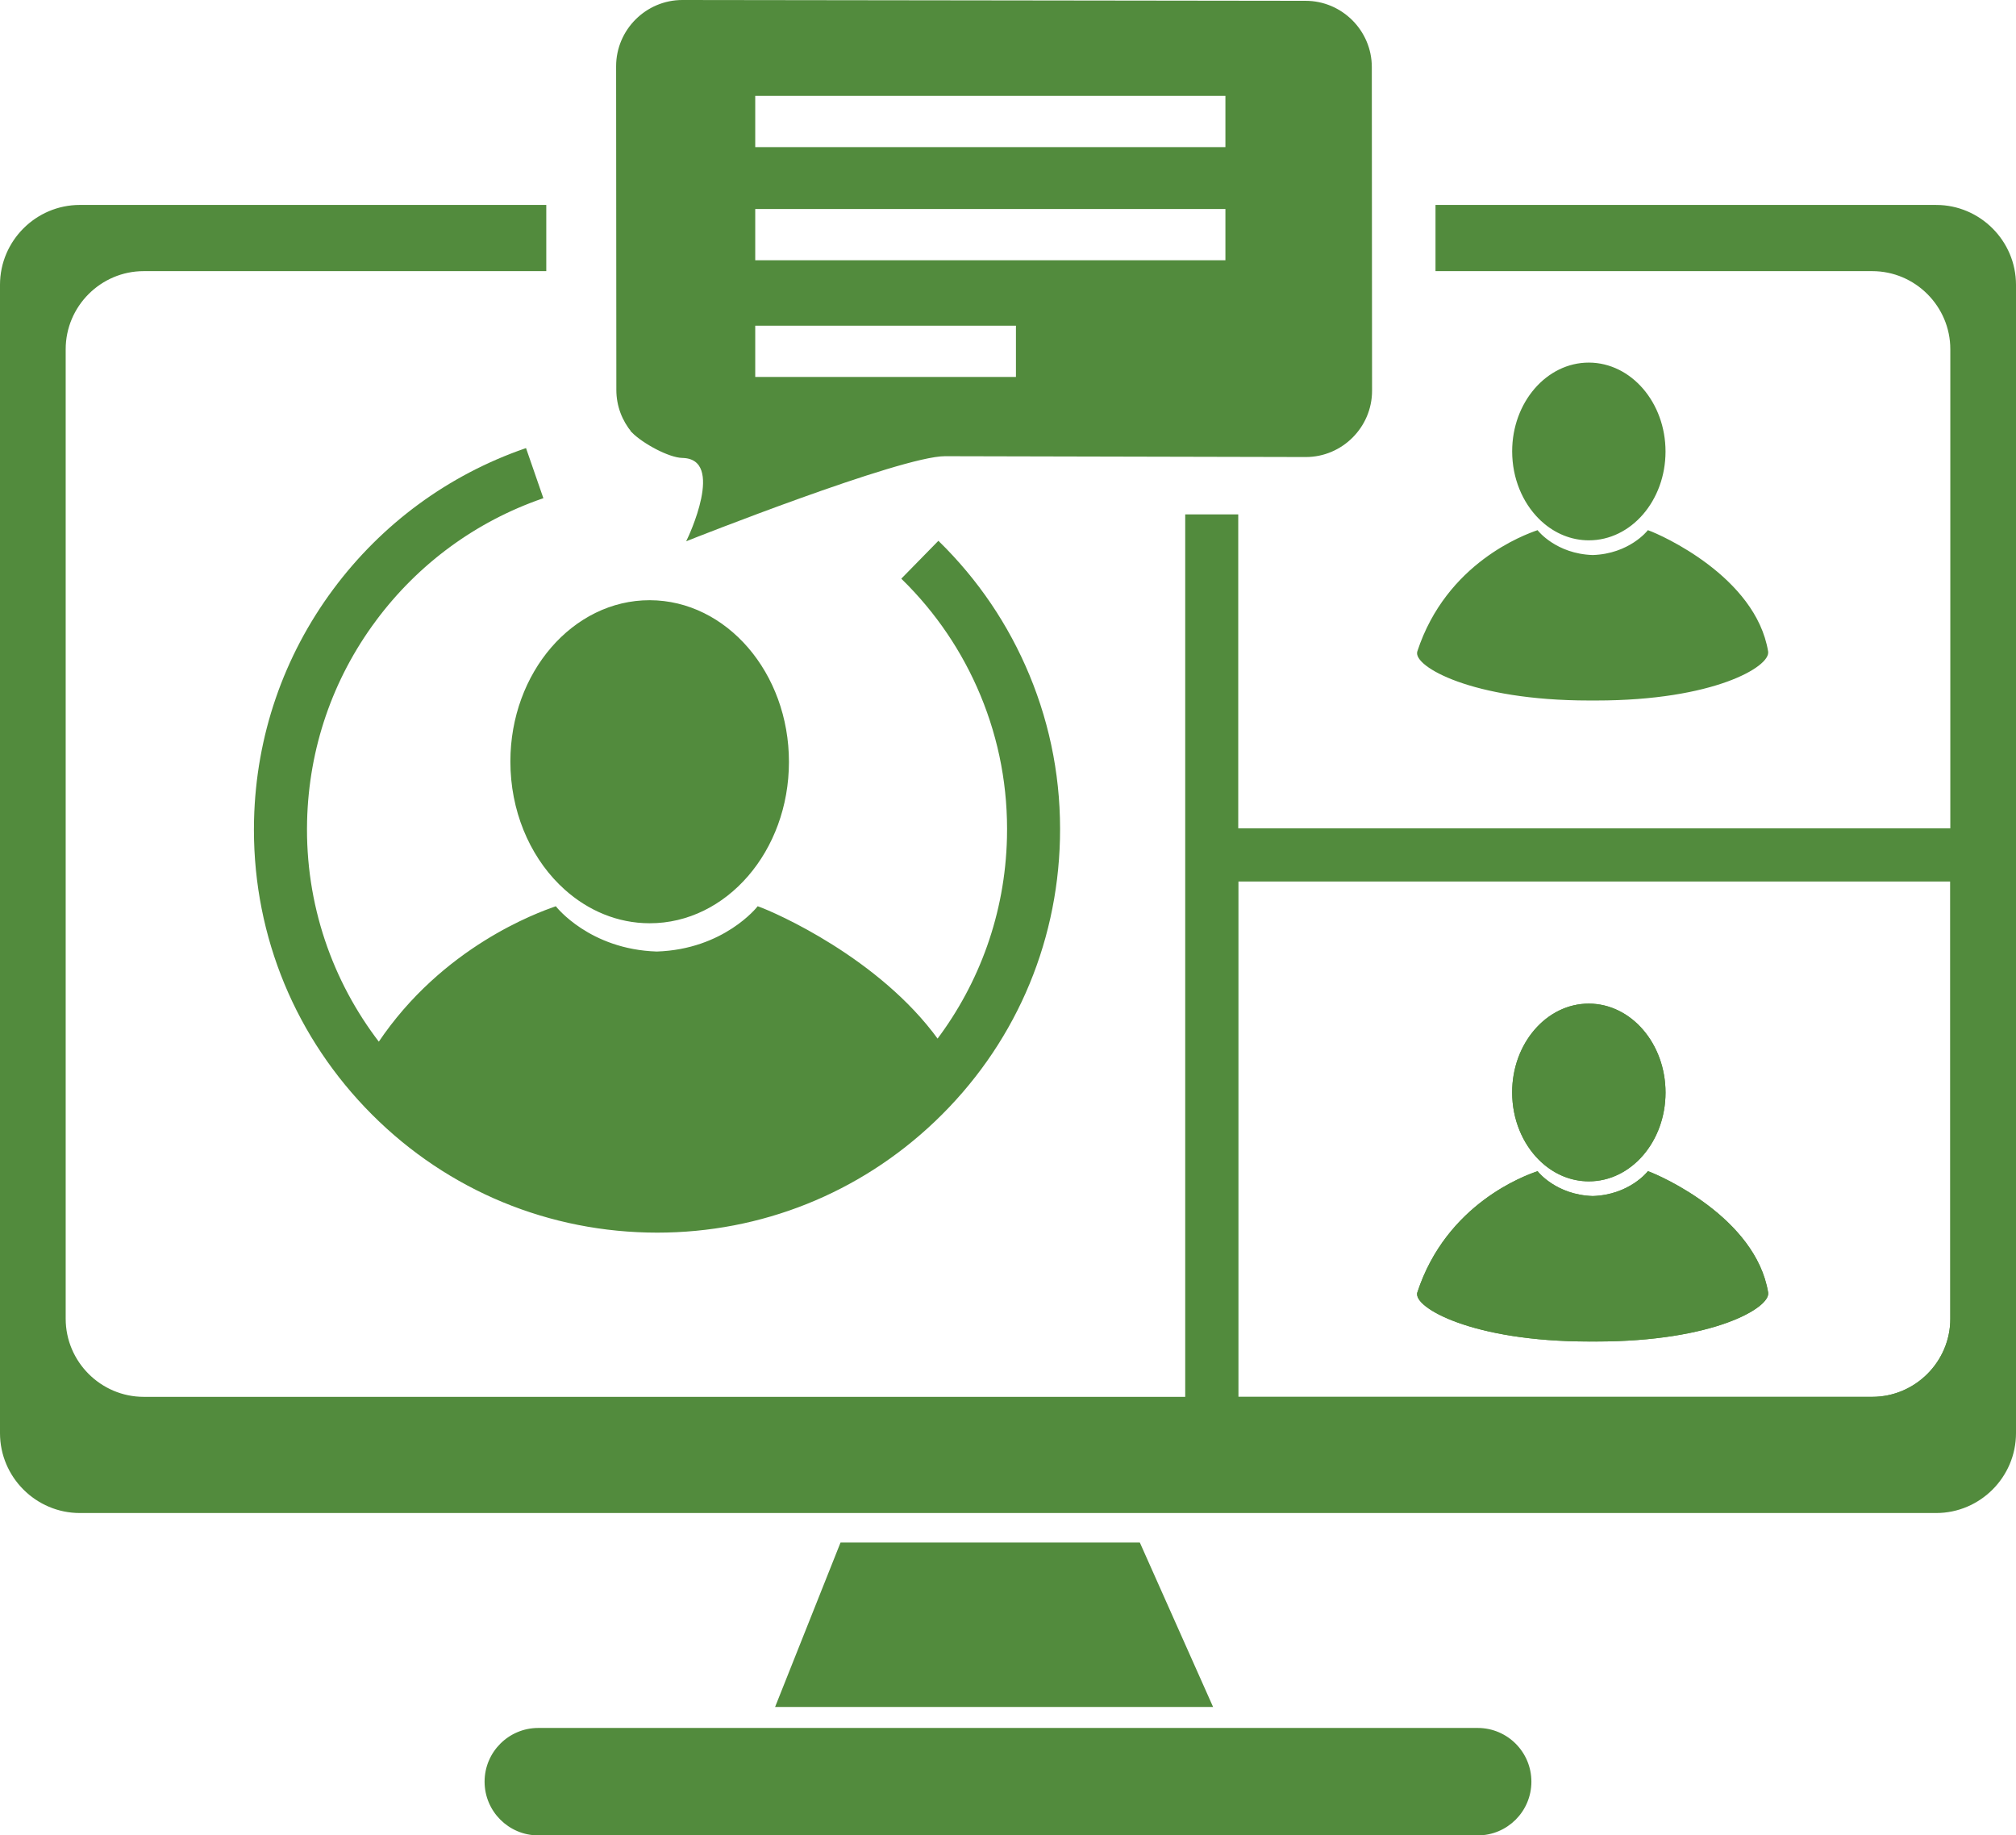
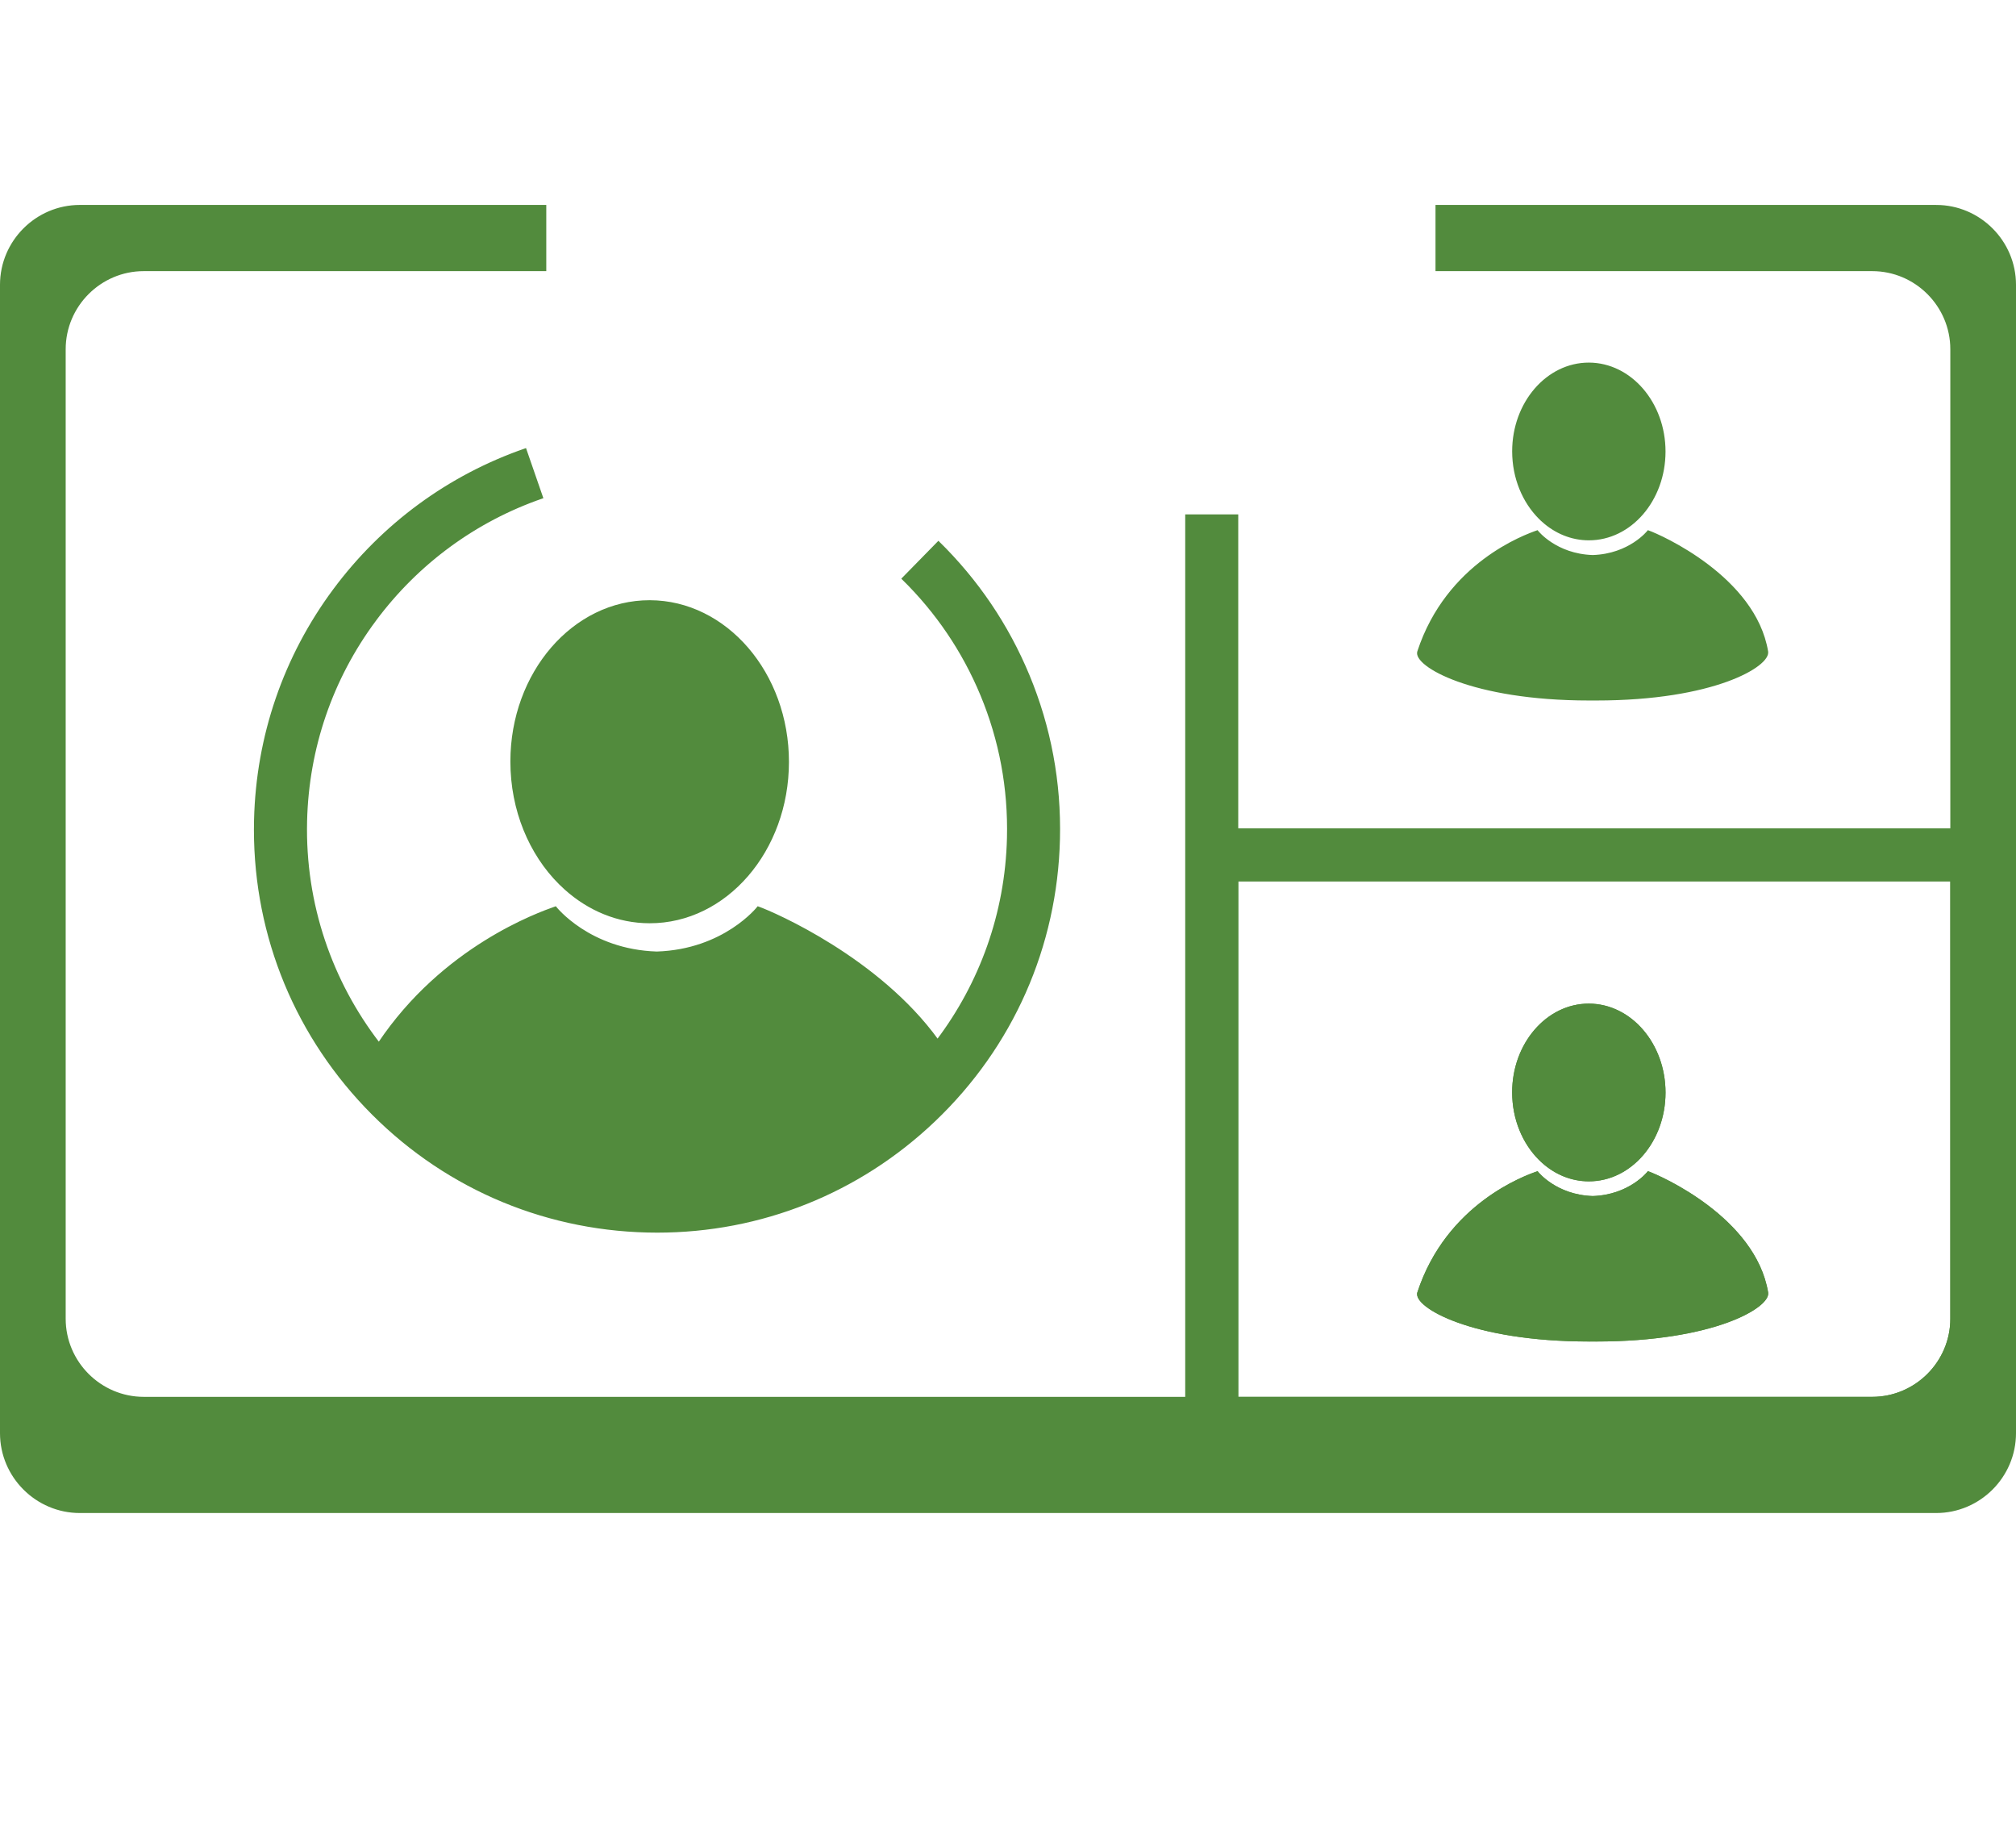
<svg xmlns="http://www.w3.org/2000/svg" id="Lager_1" data-name="Lager 1" viewBox="0 0 1140.49 1038.07">
  <defs>
    <style>
      .cls-1 {
        fill: none;
      }

      .cls-1, .cls-2 {
        stroke: #528b3d;
        stroke-miterlimit: 10;
      }

      .cls-2 {
        fill: #528b3d;
      }
    </style>
  </defs>
  <path class="cls-1" d="m700,790.53h359.17c24.56,0,44.66-20.1,44.66-44.66v-247.9h-403.83v292.56Zm198.86-222.4c23.65.05,42.87,22.4,42.86,49.83-.01,27.47-19.26,49.74-42.92,49.69-9.81-.01-18.85-3.87-26.08-10.33-.6-.54-1.19-1.09-1.77-1.67-9.18-9.15-15-22.72-15-37.85,0-27.41,19.26-49.71,42.9-49.67Zm-96.56,162.96c16.38-49.95,60.53-65.7,67.37-68.11,0,0,10.41,13.32,31.37,13.98,20.96-.66,31.37-13.98,31.37-13.98,6.84,2.41,60.42,26.09,67.37,68.11,1.31,7.92-30.12,27.15-96.74,27.14-.67,0-1.33,0-1.99-.01-.66,0-1.32.01-1.99.01-66.62,0-99.25-19.5-96.74-27.14Z" />
  <path class="cls-2" d="m899.05,395.69c.67,0,1.33,0,1.99-.01.66,0,1.32.01,1.99.01,66.62,0,98.05-19.23,96.74-27.14-6.95-42.02-60.53-65.7-67.37-68.11,0,0-10.41,13.32-31.37,13.98-20.96-.66-31.37-13.98-31.37-13.98-6.84,2.41-50.99,18.16-67.37,68.11-2.51,7.65,30.12,27.15,96.74,27.14Z" />
  <path class="cls-2" d="m872.72,294.77c7.23,6.47,16.27,10.32,26.08,10.33,23.66.05,42.9-22.23,42.92-49.69.01-27.43-19.2-49.78-42.86-49.83-23.64-.03-42.9,22.26-42.9,49.67,0,15.13,5.82,28.7,15,37.85.58.57,1.17,1.13,1.77,1.67Z" />
  <path class="cls-2" d="m899.05,758.24c.67,0,1.33,0,1.99-.01.66,0,1.32.01,1.99.01,66.62,0,98.05-19.23,96.74-27.14-6.95-42.02-60.53-65.7-67.37-68.11,0,0-10.41,13.32-31.37,13.98-20.96-.66-31.37-13.98-31.37-13.98-6.84,2.41-50.99,18.16-67.37,68.11-2.51,7.65,30.12,27.15,96.74,27.14Z" />
  <path class="cls-2" d="m872.72,657.32c7.23,6.47,16.27,10.32,26.08,10.33,23.66.05,42.9-22.23,42.92-49.69.01-27.43-19.2-49.78-42.86-49.83-23.64-.03-42.9,22.26-42.9,49.67,0,15.13,5.82,28.7,15,37.85.58.57,1.17,1.13,1.77,1.67Z" />
-   <polygon class="cls-2" points="475.85 872.92 439.22 964.93 685.5 964.93 644.5 872.92 475.85 872.92" />
-   <path class="cls-2" d="m835.96,977.8H304.54c-16.5,0-29.9,13.38-29.9,29.88s13.4,29.89,29.9,29.89h531.42c16.51,0,29.88-13.37,29.88-29.89s-13.38-29.88-29.88-29.88Z" />
  <path class="cls-2" d="m1095.33,116.41h-282.74v36.44h246.58c24.56,0,44.66,20.1,44.66,44.66v271.47h-403.83v-177.55h-29v499.1H81.32c-24.56,0-44.66-20.1-44.66-44.66V197.51c0-24.56,20.1-44.66,44.66-44.66h227.22v-36.44H45.16c-24.56,0-44.66,20.1-44.66,44.66v649.51c0,24.56,20.1,44.66,44.66,44.66h1050.17c24.56,0,44.66-20.1,44.66-44.66V161.07c0-24.56-20.1-44.66-44.66-44.66Zm8.5,629.47c0,24.56-20.1,44.66-44.66,44.66h-359.17v-292.56h403.83v247.9Z" />
  <path class="cls-2" d="m316.62,499.76c1.05,1.05,2.13,2.06,3.23,3.05,13.2,11.81,29.71,18.85,47.61,18.87,43.2.09,78.34-40.58,78.36-90.73.03-50.08-35.06-90.89-78.25-90.98-43.16-.06-78.32,40.64-78.34,90.69-.01,27.63,10.62,52.4,27.38,69.11Z" />
  <path class="cls-2" d="m212.22,350.85c24-32.3,56.69-56.29,94.54-69.39l-9.49-27.4c-43.38,15.02-80.84,42.51-108.33,79.5-28.12,37.84-43.58,82.84-44.72,130.13-1.45,60.76,20.84,118.44,62.77,162.43,41.93,43.99,98.49,69.02,159.25,70.47,1.87.04,3.72.07,5.58.07,58.7,0,114.21-22.19,156.85-62.84,43.99-41.93,69.02-98.49,70.47-159.25.77-32.08-5.04-63.25-17.25-92.65-11.8-28.4-28.96-53.75-51.01-75.35l-20.29,20.71c19.25,18.86,34.23,40.99,44.53,65.76,10.65,25.64,15.71,52.83,15.04,80.83-1.03,42.95-15.7,82.42-39.75,114.38-33.22-45.94-92.1-71.76-101.6-75.11,0,0-19,24.31-57.27,25.53-38.27-1.21-57.27-25.53-57.27-25.53-10,3.53-63.6,22.65-99.94,76.86-26.74-34.74-42.23-78.48-41.1-125.62.99-41.27,14.47-80.52,39-113.53Z" />
-   <path class="cls-2" d="m357.78,244.19c6.13,6.23,20.73,14.14,28.23,14.31,25.5.57,3.18,46.7,3.18,46.7,0,0,120.22-47.68,145.37-47.68l204.17.47c20.33,0,36.97-16.65,36.97-36.99l-.14-183.07c0-20.35-16.65-36.98-36.98-36.97l-352.56-.46c-20.34,0-36.98,16.65-36.97,36.99l.13,183.07c0,8.98,3.25,17.21,8.61,23.63Zm68.97-190.48h266.99v30h-266.99v-30Zm0,64h266.99v30h-266.99v-30Zm0,66h148.49v30h-148.49v-30Z" />
</svg>